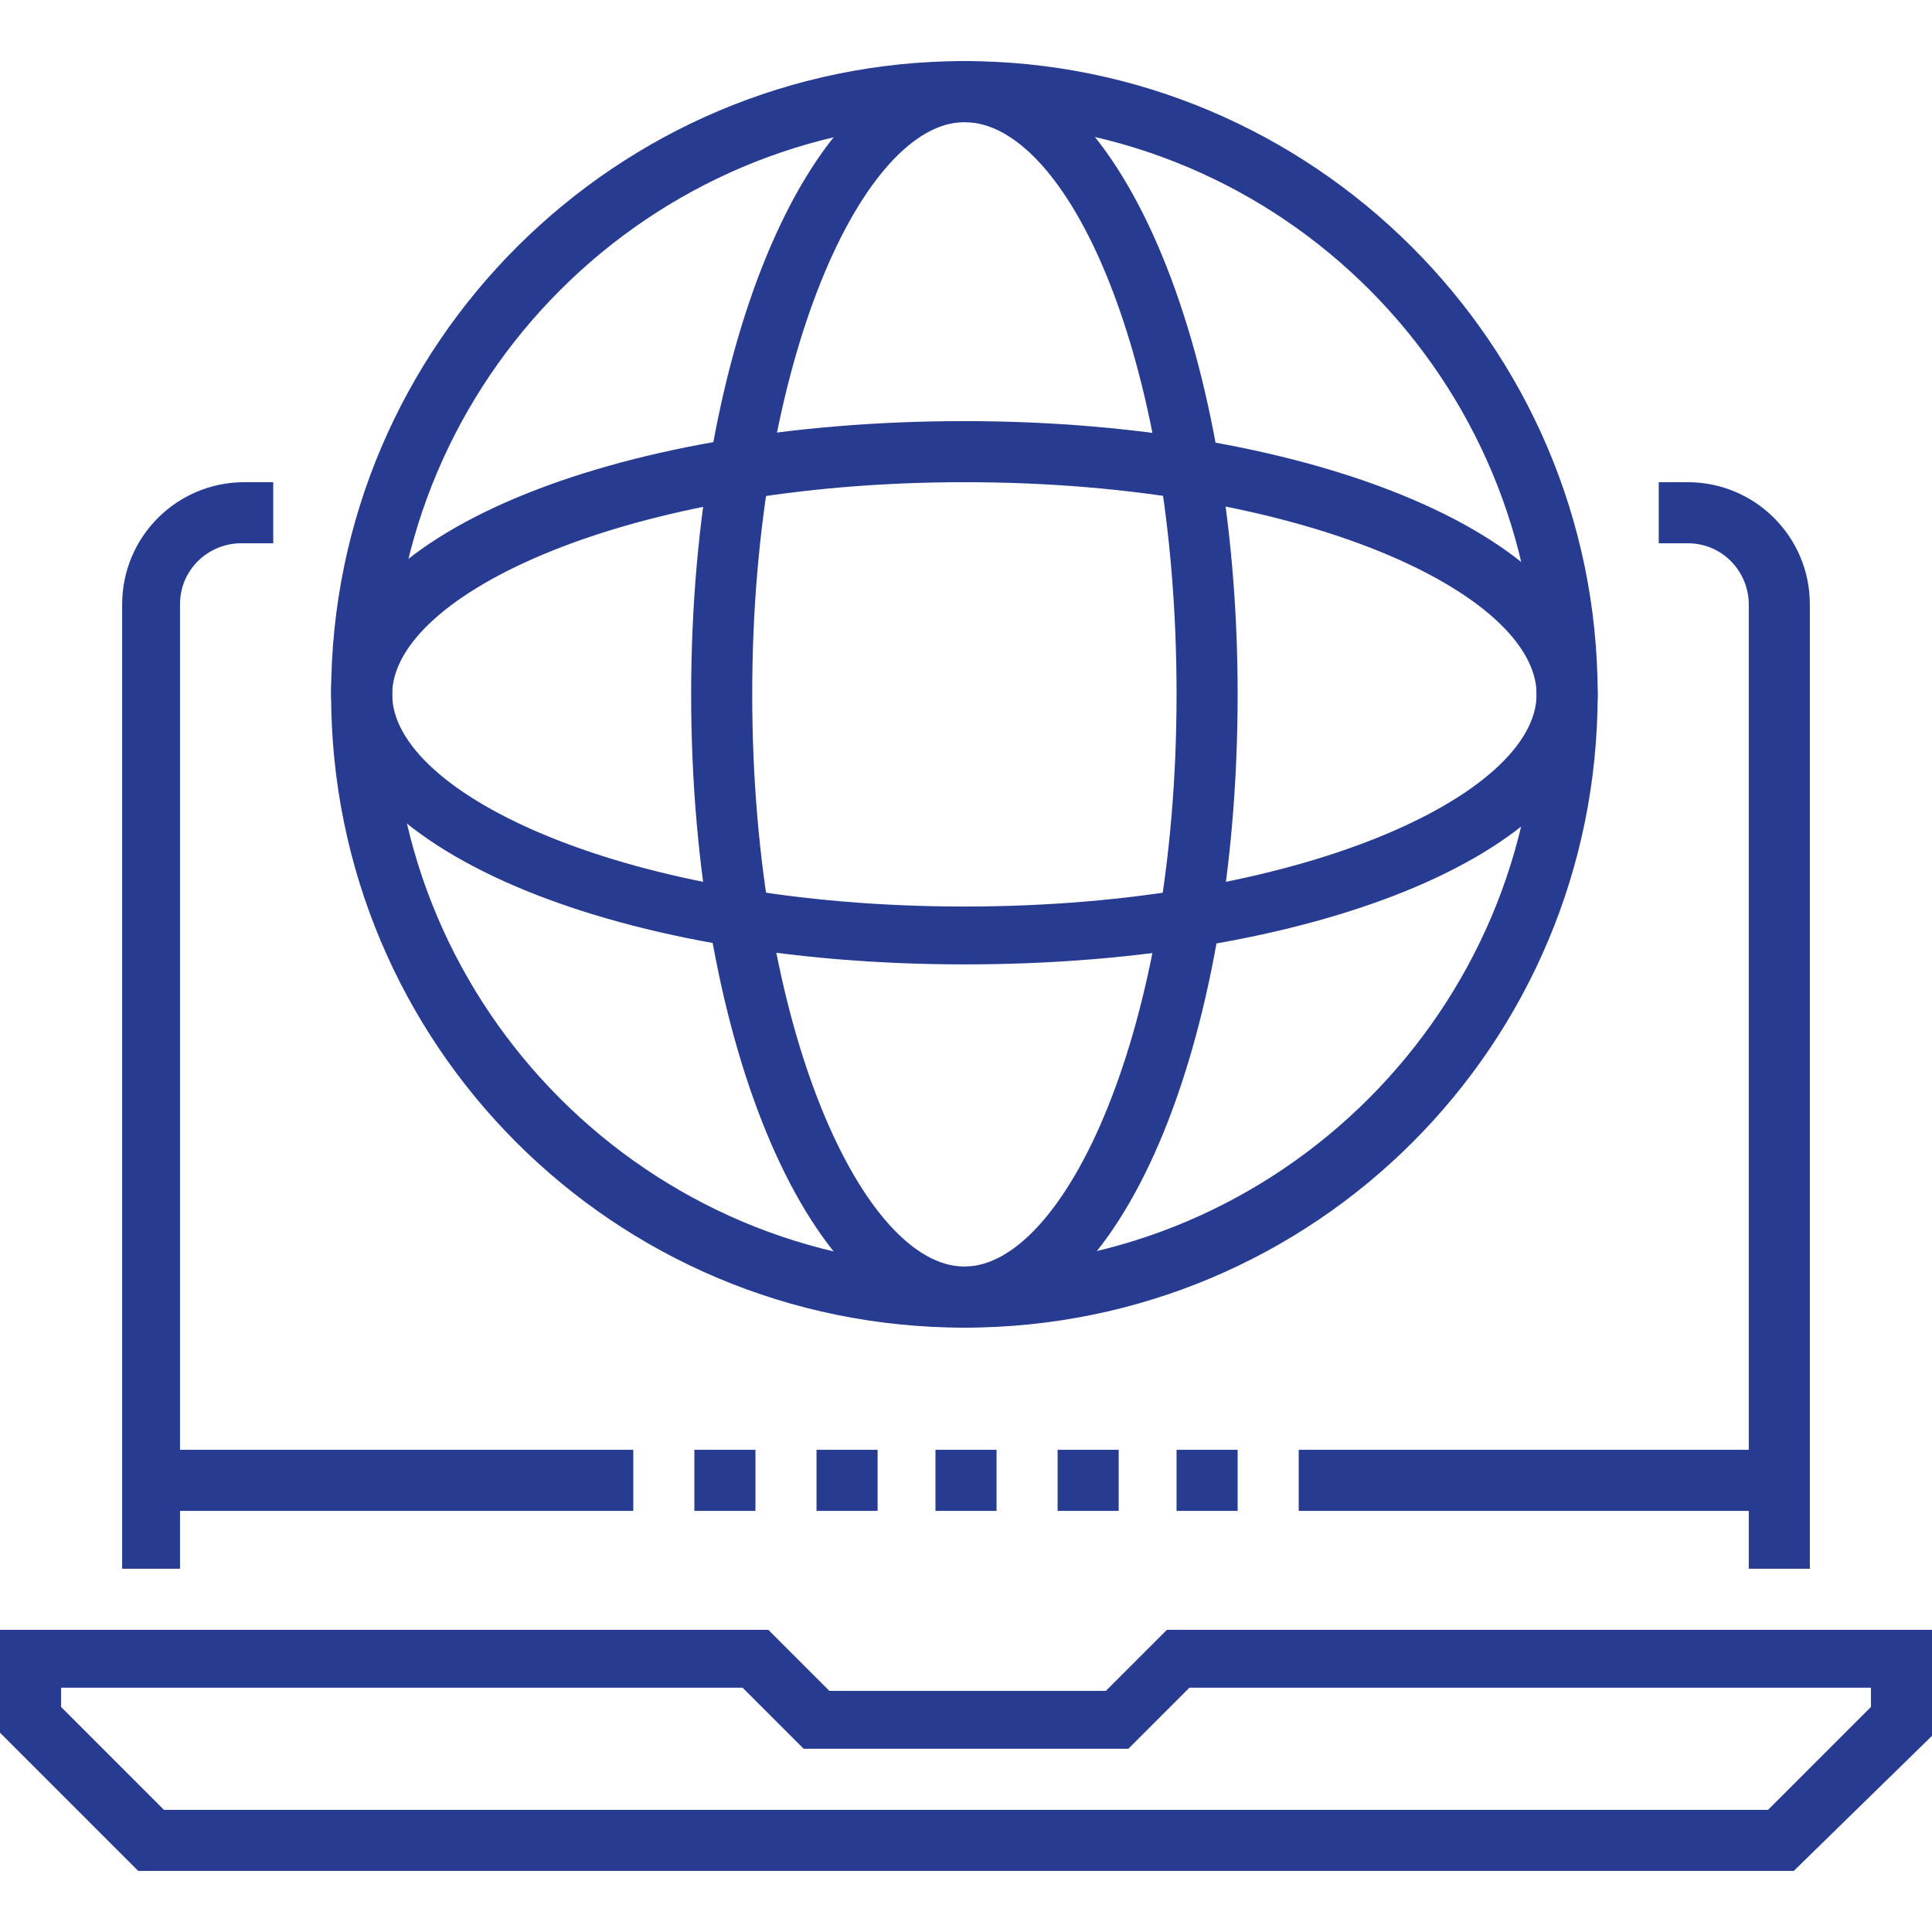
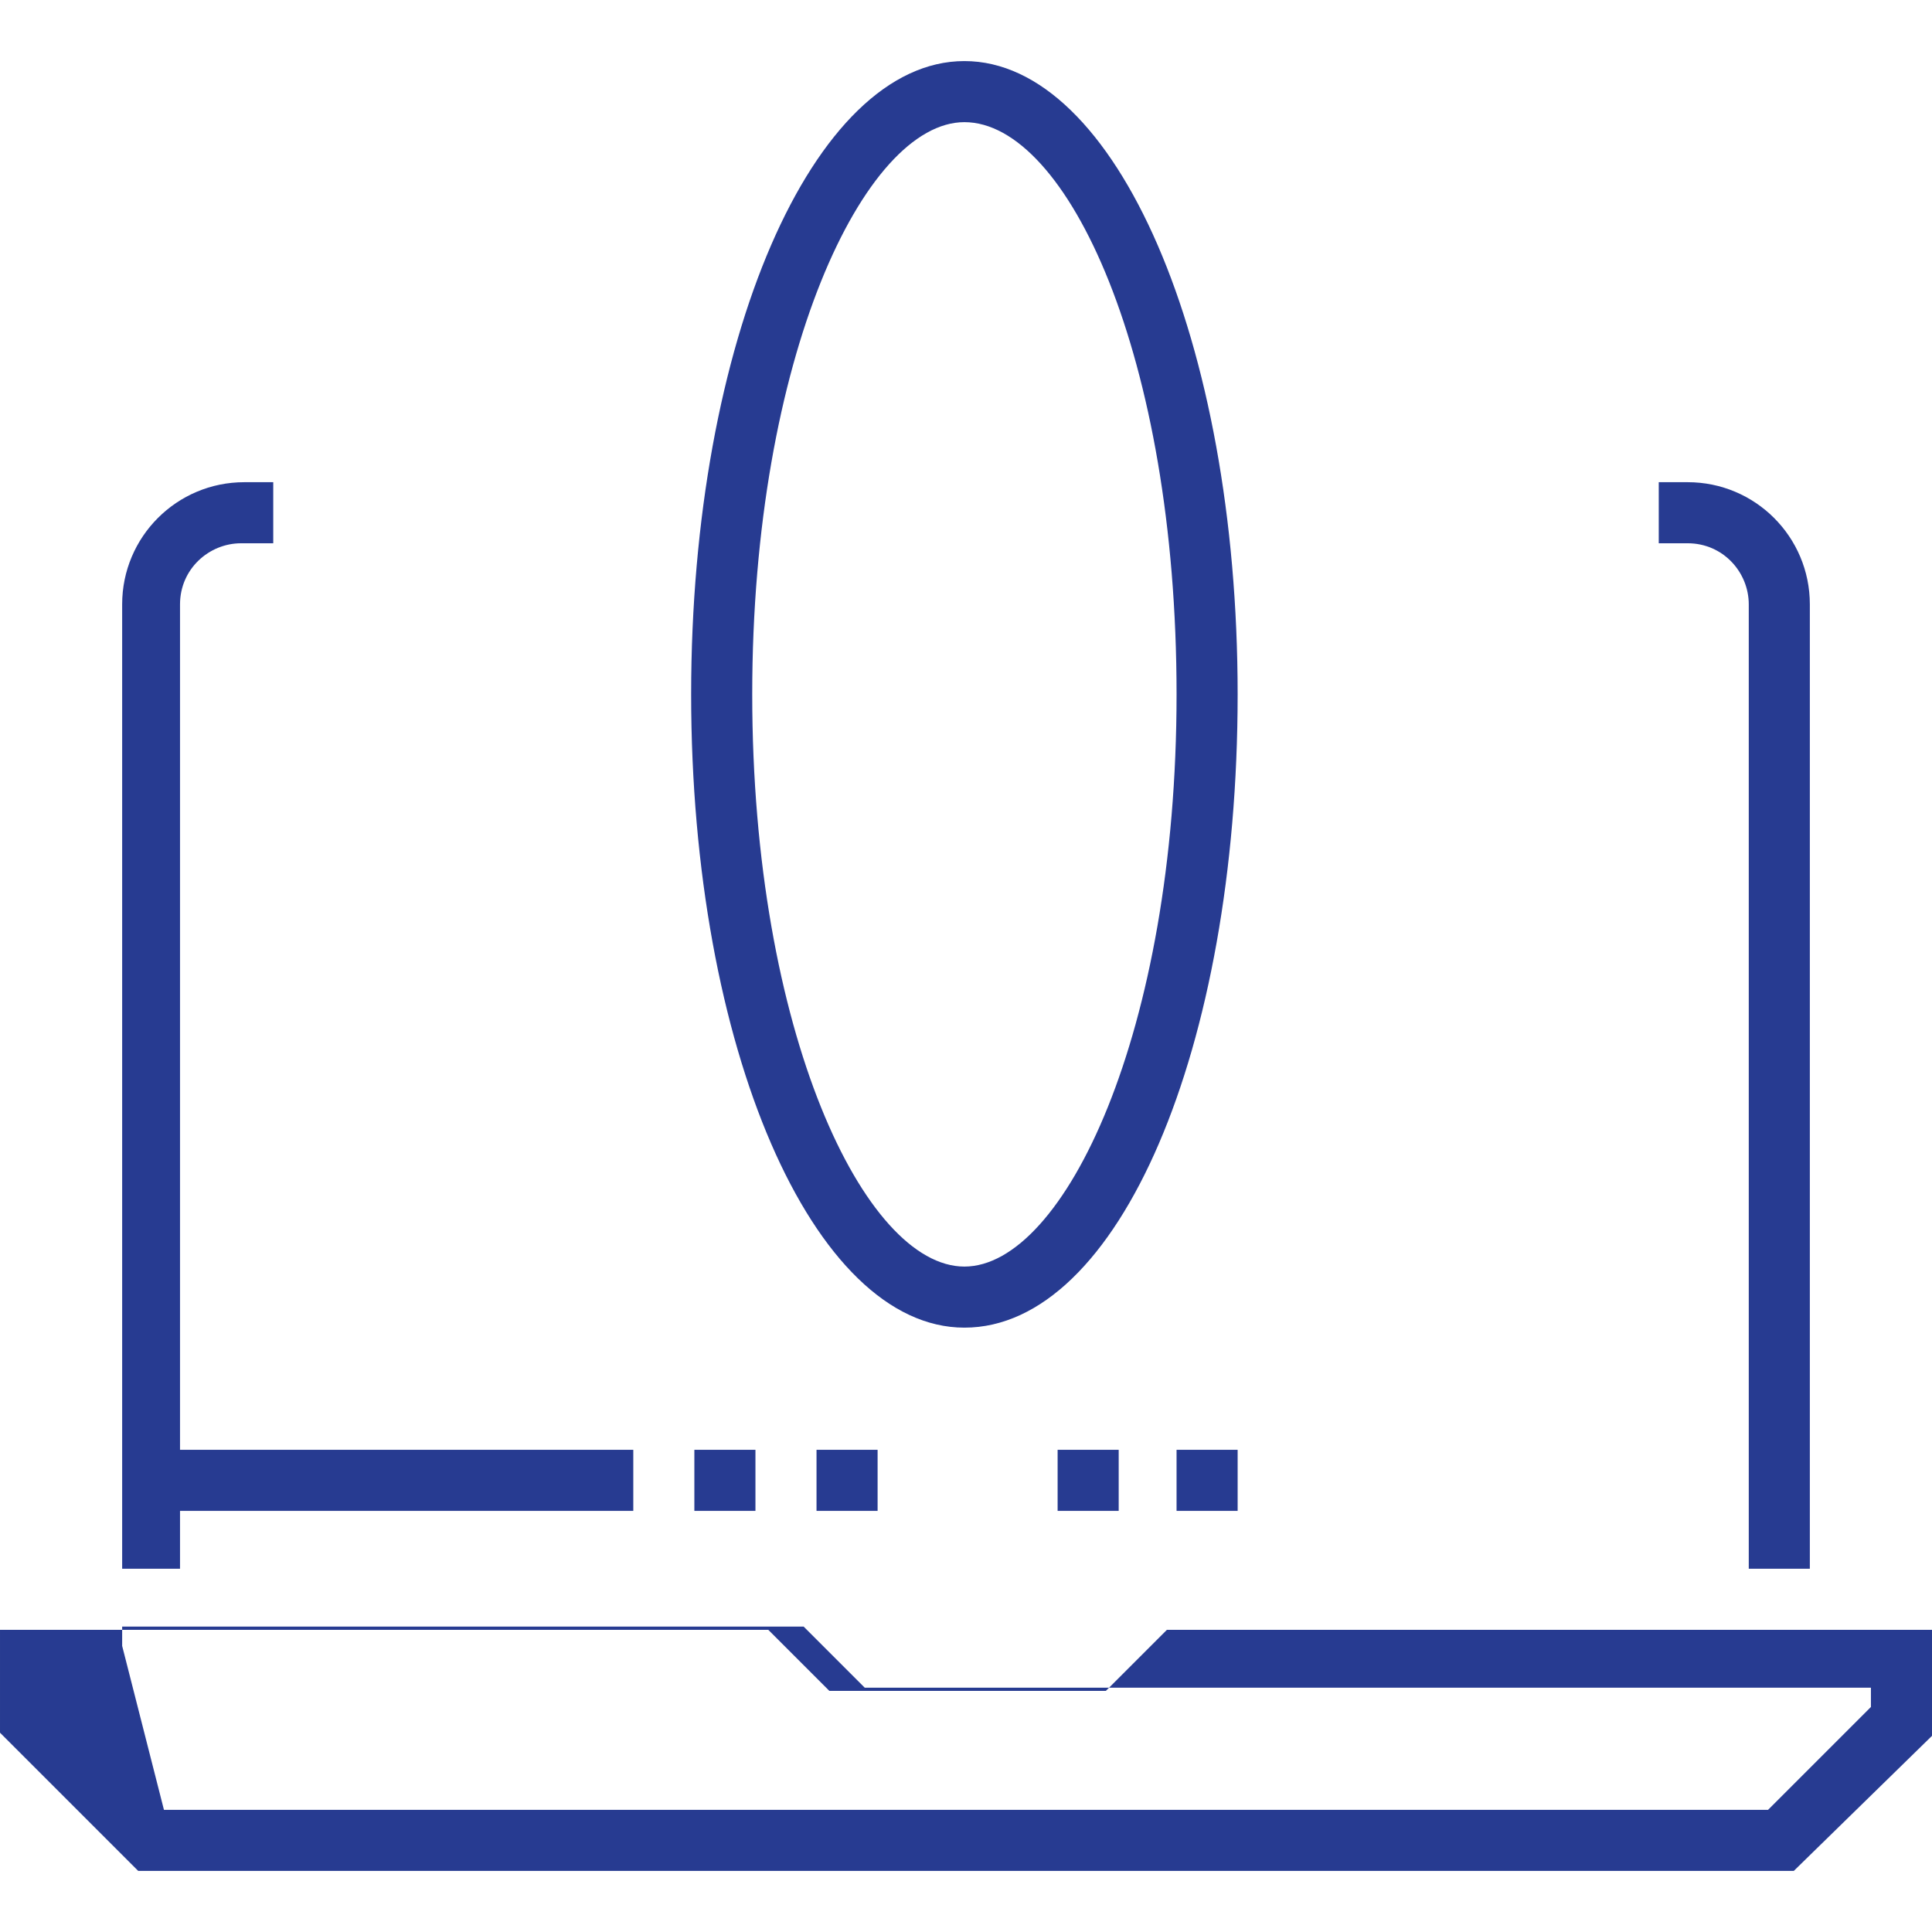
<svg xmlns="http://www.w3.org/2000/svg" enable-background="new 0 0 60.1 60.1" viewBox="0 0 60.1 60.1">
  <g fill="#273b91">
-     <path d="m55.8 58.2h-51.5l-4.3-4.3v-3.2h23.9l1.9 1.9h8.6l1.9-1.9h23.9v3.2zm-50.7-1.9h49.9l3.2-3.2v-.6h-21.2l-1.9 1.9h-10.1l-1.9-1.9h-21.2v.6z" />
+     <path d="m55.8 58.2h-51.5l-4.3-4.3v-3.2h23.9l1.9 1.9h8.6l1.9-1.9h23.9v3.2zm-50.7-1.9h49.9l3.2-3.2v-.6h-21.2h-10.1l-1.9-1.9h-21.2v.6z" />
    <path d="m5.6 48.8h-1.8v-30c0-2.1 1.7-3.8 3.8-3.8h.9v1.9h-1c-1 0-1.9.8-1.9 1.9z" />
    <path d="m56.3 48.8h-1.9v-30c0-1-.8-1.9-1.9-1.9h-.9v-1.9h.9c2.1 0 3.8 1.7 3.8 3.8z" />
    <path d="m25.4 45.1h1.9v1.9h-1.9z" />
    <path d="m21.6 45.1h1.9v1.9h-1.9z" />
-     <path d="m29.1 45.1h1.9v1.9h-1.9z" />
    <path d="m32.9 45.1h1.9v1.9h-1.9z" />
    <path d="m36.6 45.1h1.9v1.9h-1.9z" />
-     <path d="m40.4 45.1h15v1.9h-15z" />
    <path d="m4.7 45.1h15v1.9h-15z" />
-     <path d="m30 41.3c-10.9 0-19.7-8.8-19.7-19.7s8.9-19.7 19.7-19.7 19.7 8.8 19.7 19.7-8.8 19.7-19.7 19.7zm0-37.5c-9.8 0-17.8 8-17.8 17.8s8 17.8 17.8 17.8 17.8-8 17.8-17.8-7.9-17.8-17.8-17.8z" />
    <path d="m30 41.3c-4.7 0-8.5-8.7-8.5-19.7s3.8-19.7 8.5-19.7 8.5 8.7 8.5 19.7-3.7 19.7-8.5 19.7zm0-37.5c-3.1 0-6.6 7.3-6.6 17.8s3.5 17.8 6.6 17.8 6.6-7.3 6.6-17.8-3.4-17.8-6.6-17.8z" />
-     <path d="m30 30c-11.1 0-19.7-3.7-19.7-8.5s8.7-8.4 19.7-8.4 19.7 3.7 19.7 8.5-8.6 8.4-19.7 8.4zm0-15c-10.5 0-17.8 3.5-17.8 6.6s7.3 6.6 17.8 6.6 17.8-3.5 17.8-6.6-7.2-6.6-17.8-6.6z" />
  </g>
</svg>